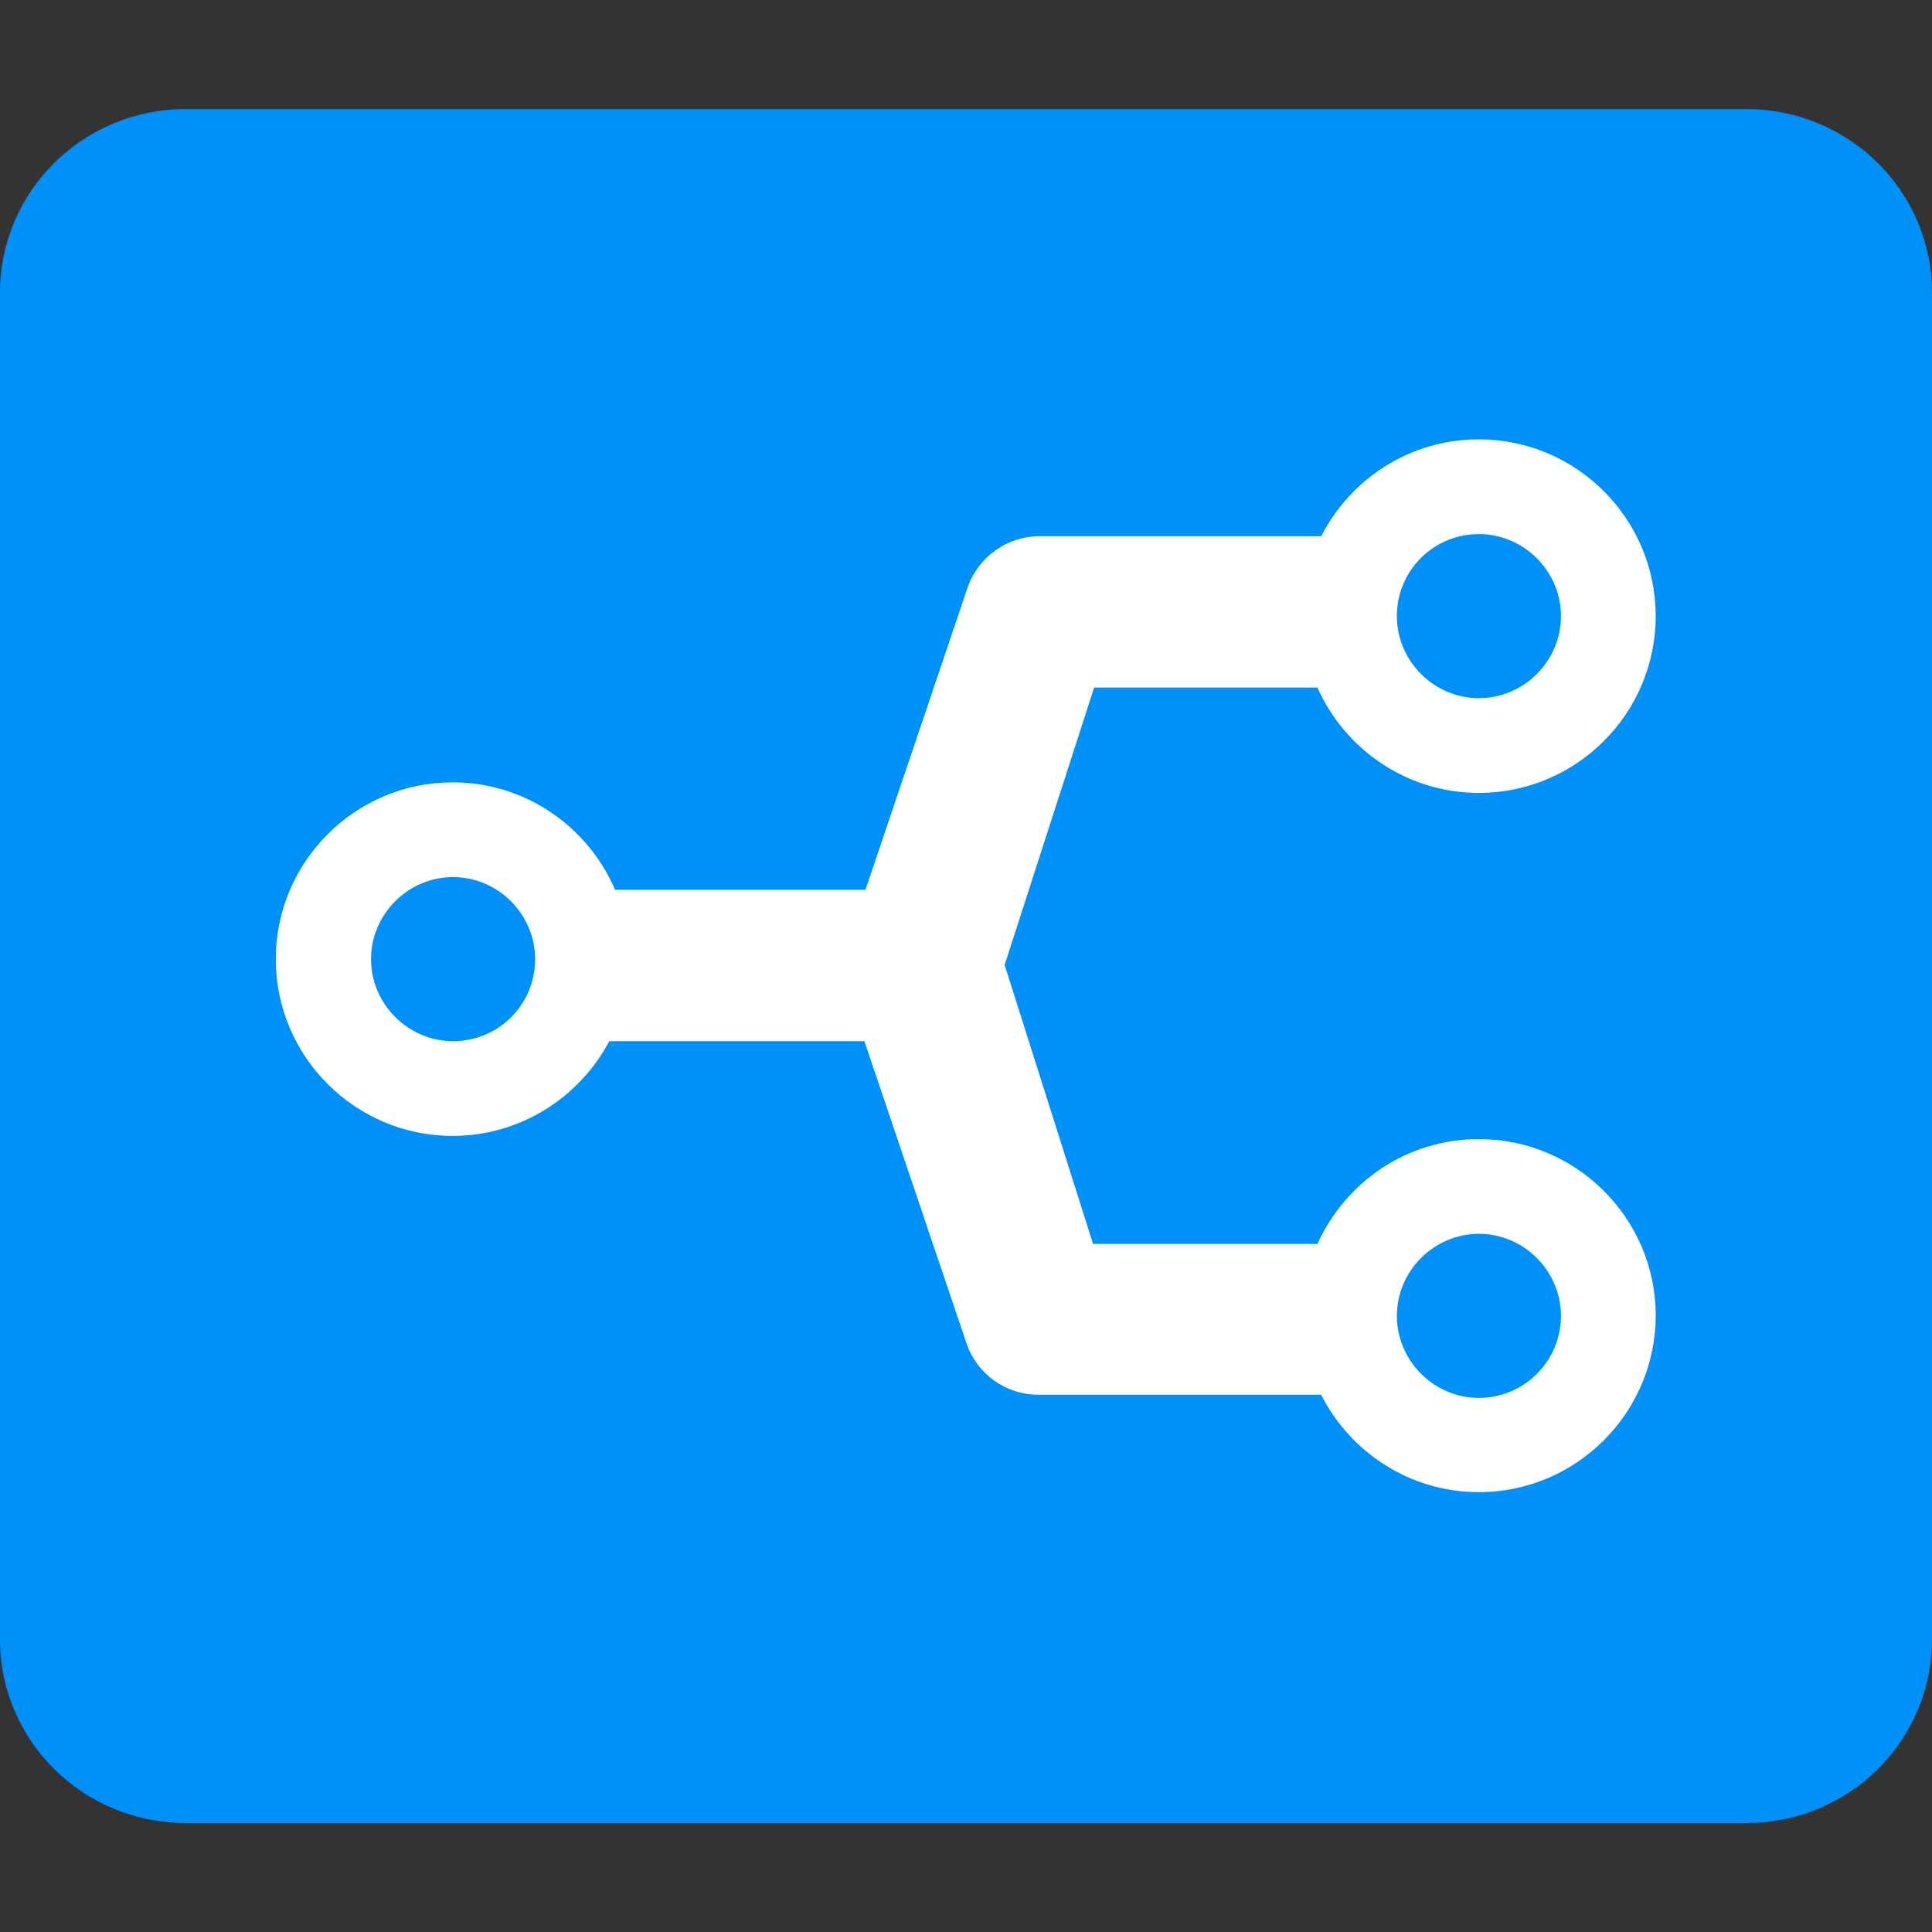
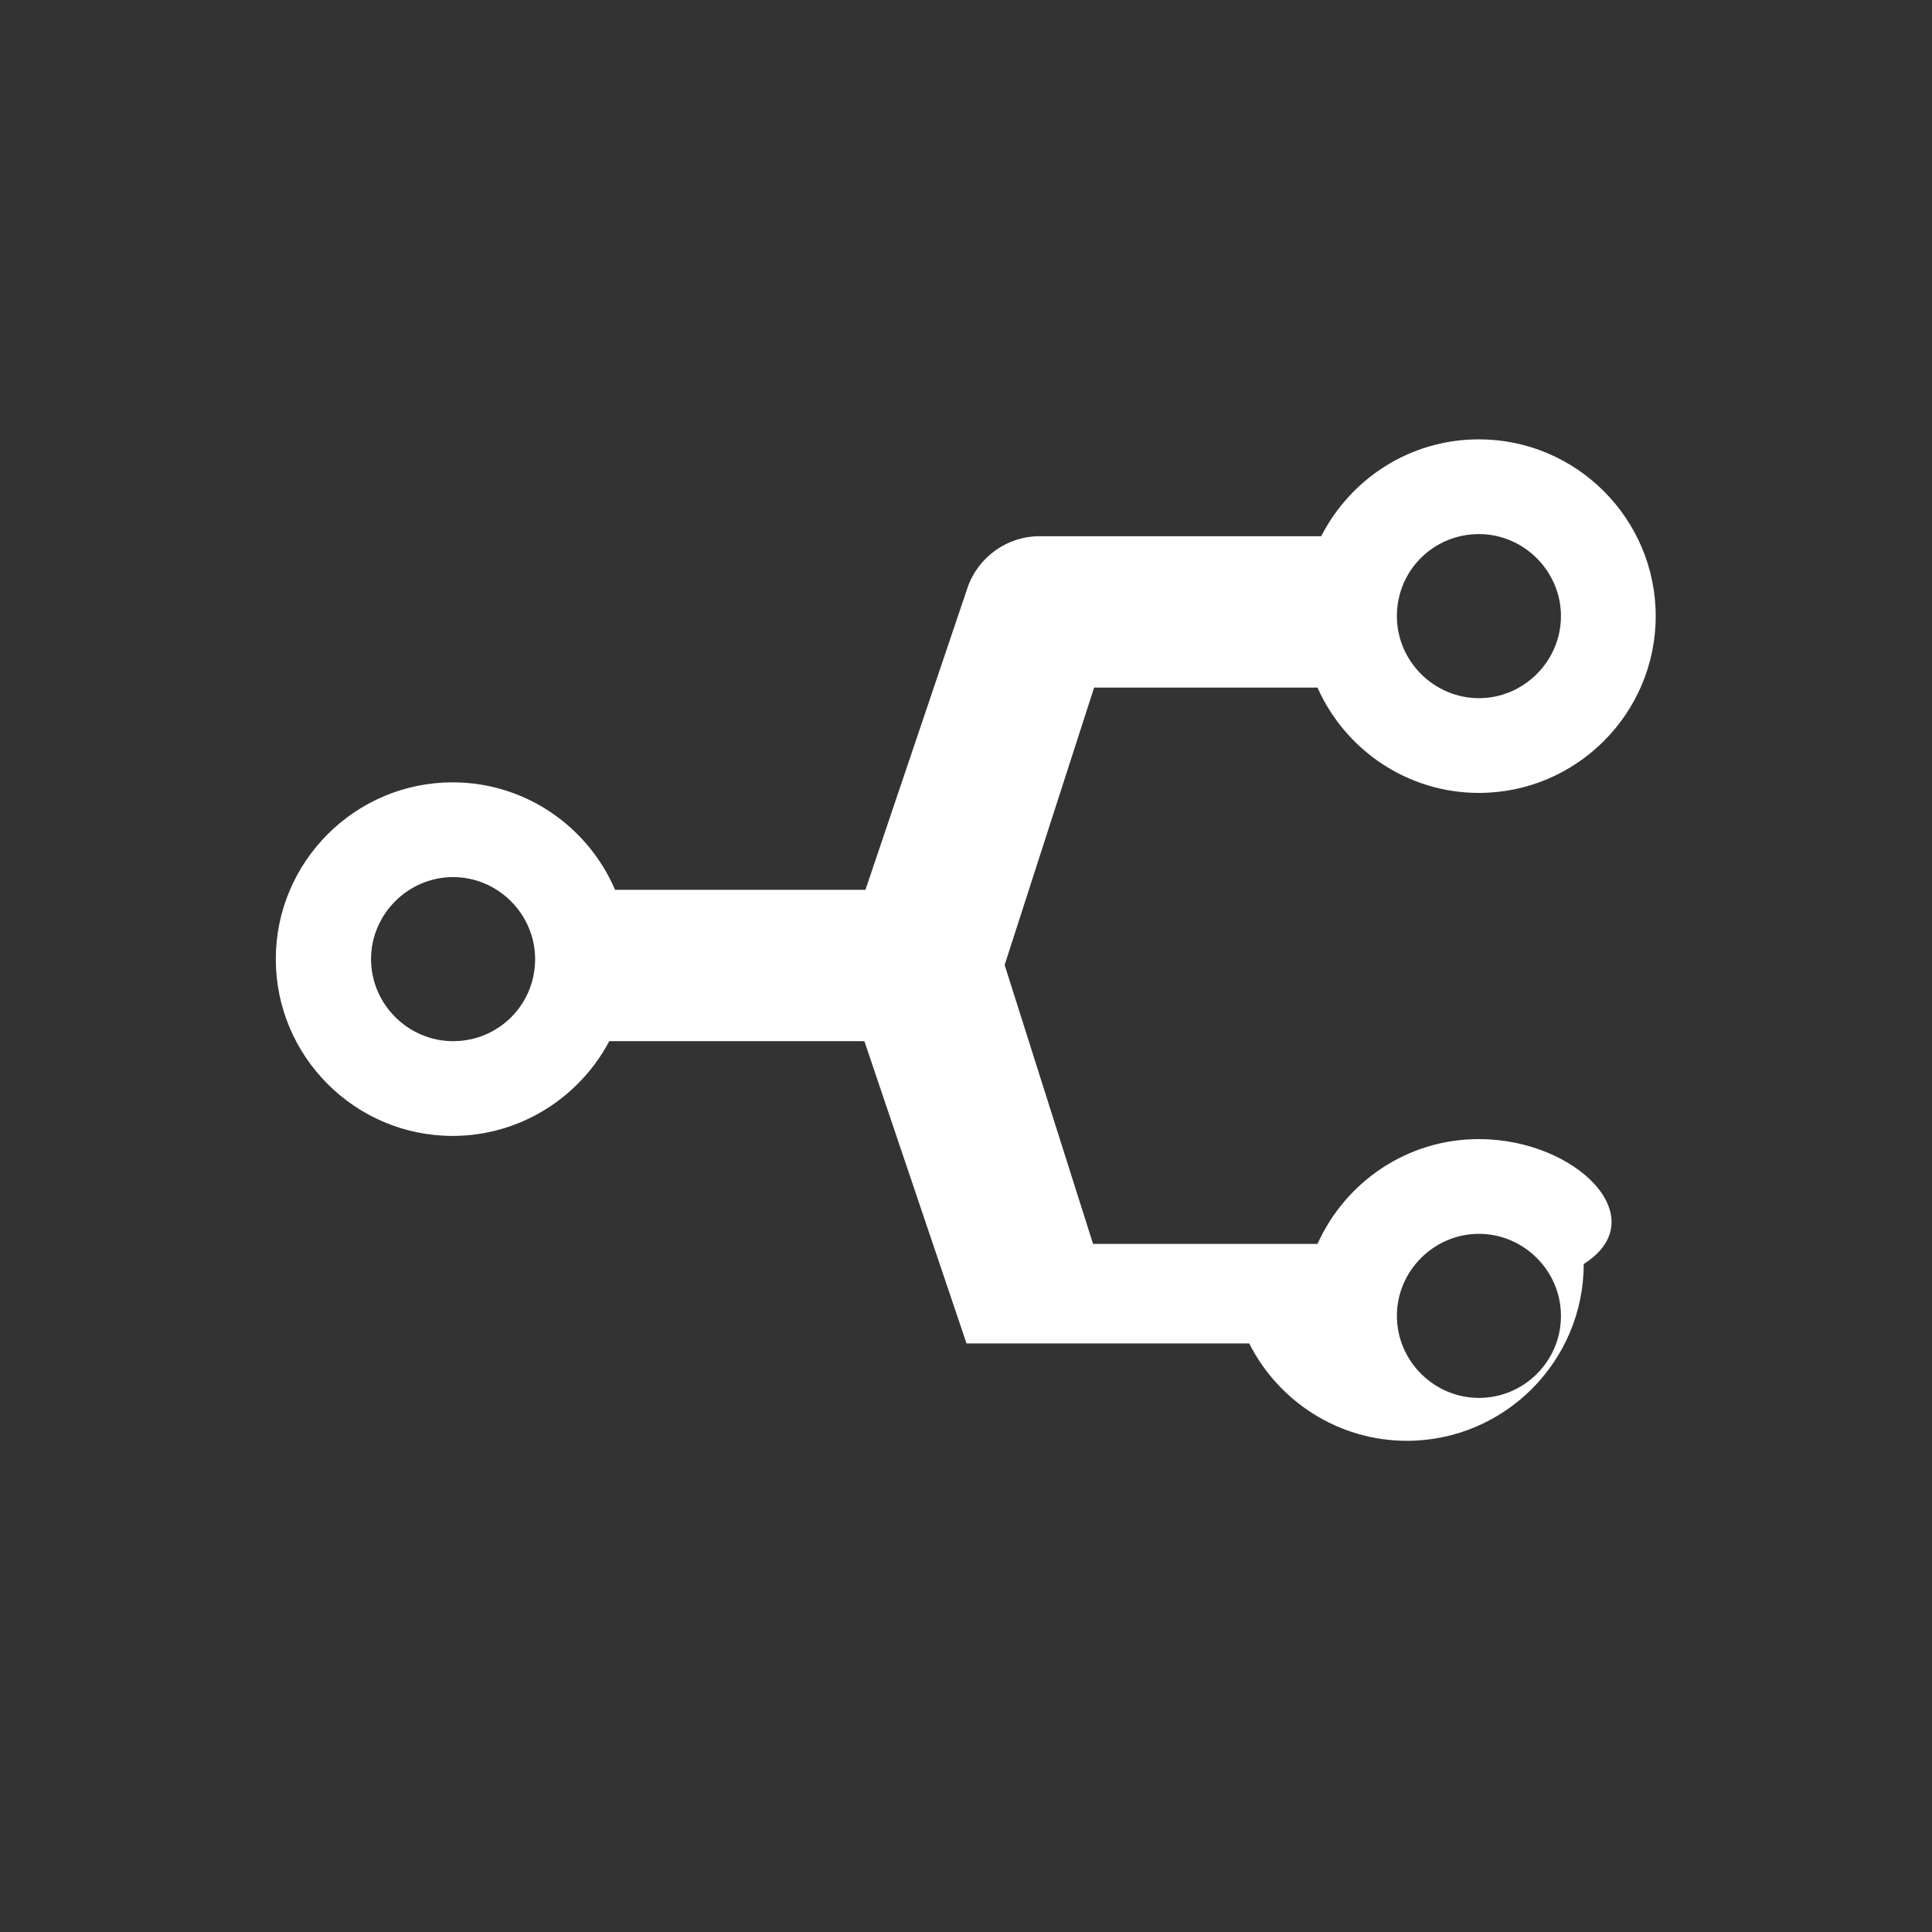
<svg xmlns="http://www.w3.org/2000/svg" version="1.1" id="Layer_1" x="0px" y="0px" viewBox="0 0 512 512" style="enable-background:new 0 0 512 512;" xml:space="preserve">
  <rect x="0" y="0" width="512" height="512" fill="#333333" stroke="none" />
  <style type="text/css">
	.st0{fill:#0090F9;}
	.st1{fill:#FFFFFF;}
</style>
  <g id="XMLID_1_">
-     <path id="XMLID_3_" class="st0" d="M462.76,28.9c27.21,0,49.24,21.74,49.24,48.68v356.86c0,26.93-22.02,48.68-49.24,48.68H49.24   C22.02,483.1,0,461.36,0,434.43V77.57C0,50.64,22.02,28.9,49.24,28.9C49.24,28.9,462.76,28.9,462.76,28.9z" />
-     <path id="XMLID_8_" class="st1" d="M391.93,301.87c-19.08,0-35.35,11.36-42.78,27.77h-59.48l-23.43-73.92l23.71-73.5h59.2   c7.29,16.41,23.71,27.91,42.78,27.91c25.81,0,46.85-21.04,46.85-46.85s-21.04-46.85-46.85-46.85c-18.24,0-33.95,10.38-41.8,25.67   H275.5c-8.56,0-16.27,5.47-19.08,13.61l-27.07,80.1H163c-7.15-16.69-23.71-28.48-43.06-28.48c-25.81,0-46.85,21.04-46.85,46.85   c0,25.81,21.04,46.85,46.85,46.85c17.96,0,33.67-10.24,41.52-25.11h67.61l27.07,80.1c2.81,8.14,10.38,13.61,19.08,13.61h74.91   c7.72,15.29,23.57,25.81,41.8,25.81c25.81,0,46.85-21.04,46.85-46.85C438.78,322.91,417.74,301.87,391.93,301.87z M391.93,141.54   c11.92,0,21.74,9.82,21.74,21.74c0,11.92-9.82,21.74-21.74,21.74s-21.74-9.82-21.74-21.74   C370.18,151.22,379.86,141.54,391.93,141.54z M120.07,275.92c-11.92,0-21.74-9.82-21.74-21.74c0-11.92,9.82-21.74,21.74-21.74   s21.74,9.82,21.74,21.74C141.82,266.24,132.14,275.92,120.07,275.92z M391.93,370.46c-11.92,0-21.74-9.82-21.74-21.74   s9.82-21.74,21.74-21.74s21.74,9.82,21.74,21.74C413.67,360.78,403.85,370.46,391.93,370.46z" />
+     <path id="XMLID_8_" class="st1" d="M391.93,301.87c-19.08,0-35.35,11.36-42.78,27.77h-59.48l-23.43-73.92l23.71-73.5h59.2   c7.29,16.41,23.71,27.91,42.78,27.91c25.81,0,46.85-21.04,46.85-46.85s-21.04-46.85-46.85-46.85c-18.24,0-33.95,10.38-41.8,25.67   H275.5c-8.56,0-16.27,5.47-19.08,13.61l-27.07,80.1H163c-7.15-16.69-23.71-28.48-43.06-28.48c-25.81,0-46.85,21.04-46.85,46.85   c0,25.81,21.04,46.85,46.85,46.85c17.96,0,33.67-10.24,41.52-25.11h67.61l27.07,80.1h74.91   c7.72,15.29,23.57,25.81,41.8,25.81c25.81,0,46.85-21.04,46.85-46.85C438.78,322.91,417.74,301.87,391.93,301.87z M391.93,141.54   c11.92,0,21.74,9.82,21.74,21.74c0,11.92-9.82,21.74-21.74,21.74s-21.74-9.82-21.74-21.74   C370.18,151.22,379.86,141.54,391.93,141.54z M120.07,275.92c-11.92,0-21.74-9.82-21.74-21.74c0-11.92,9.82-21.74,21.74-21.74   s21.74,9.82,21.74,21.74C141.82,266.24,132.14,275.92,120.07,275.92z M391.93,370.46c-11.92,0-21.74-9.82-21.74-21.74   s9.82-21.74,21.74-21.74s21.74,9.82,21.74,21.74C413.67,360.78,403.85,370.46,391.93,370.46z" />
  </g>
</svg>